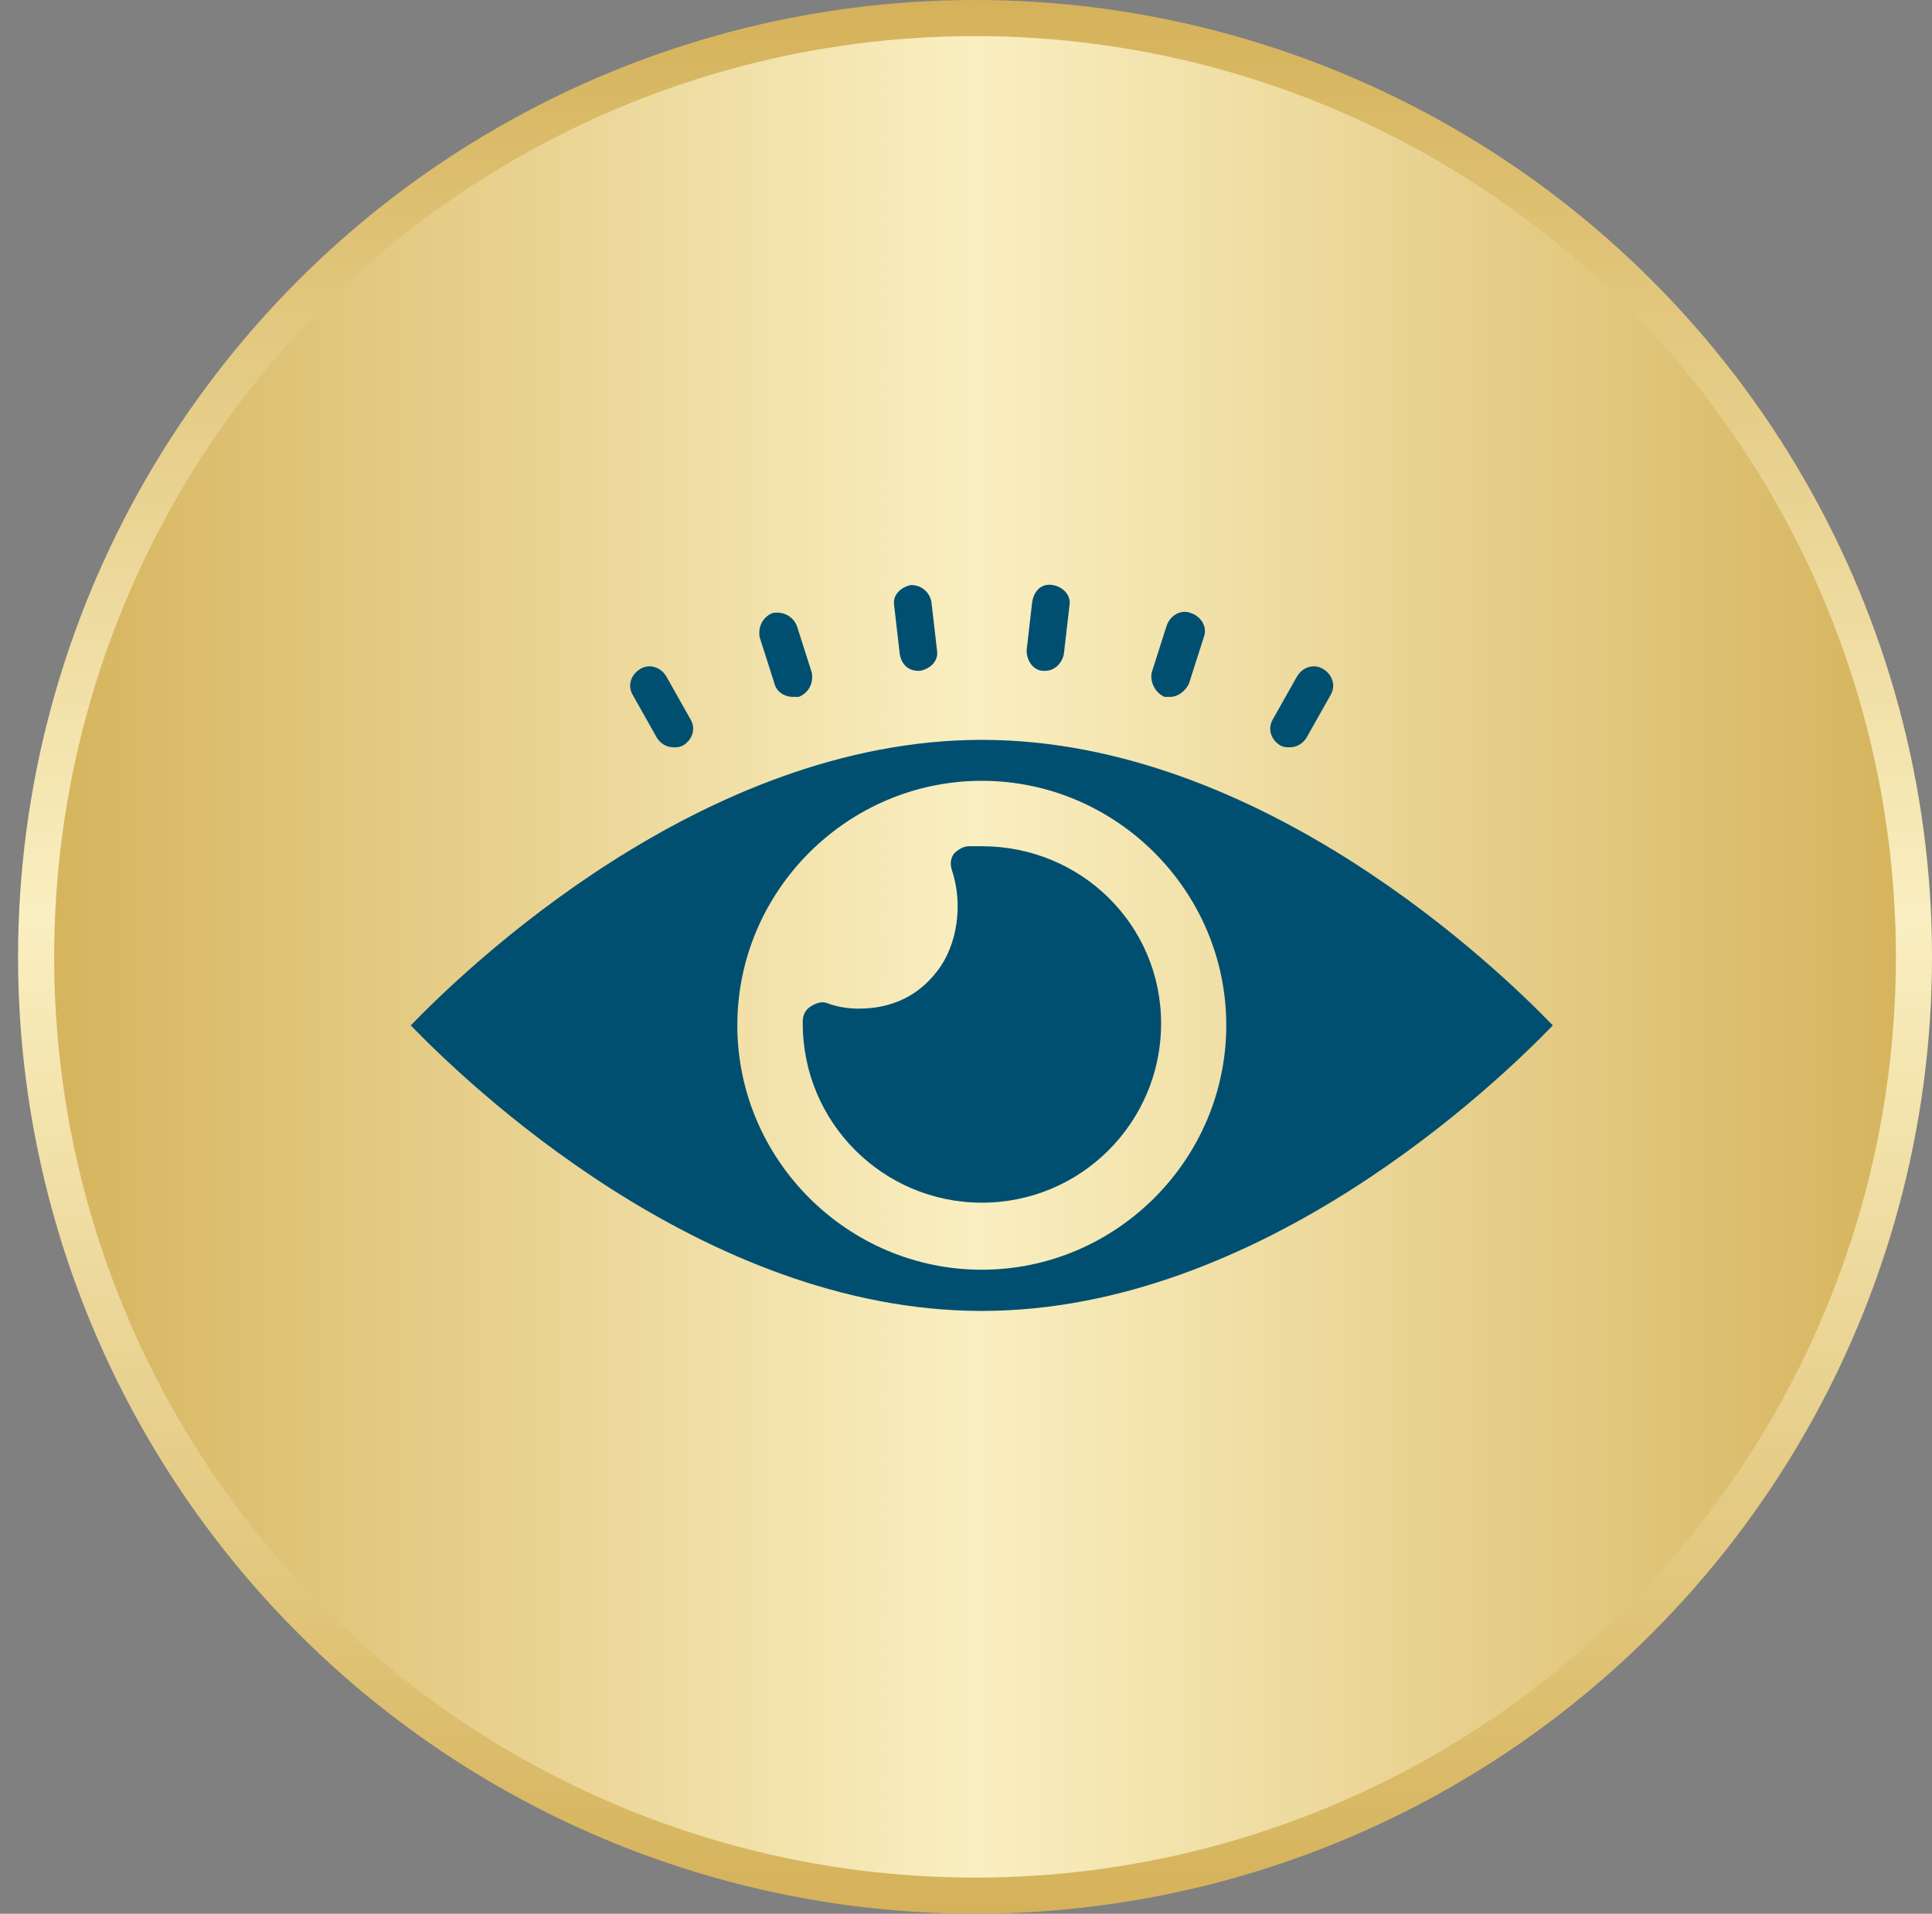
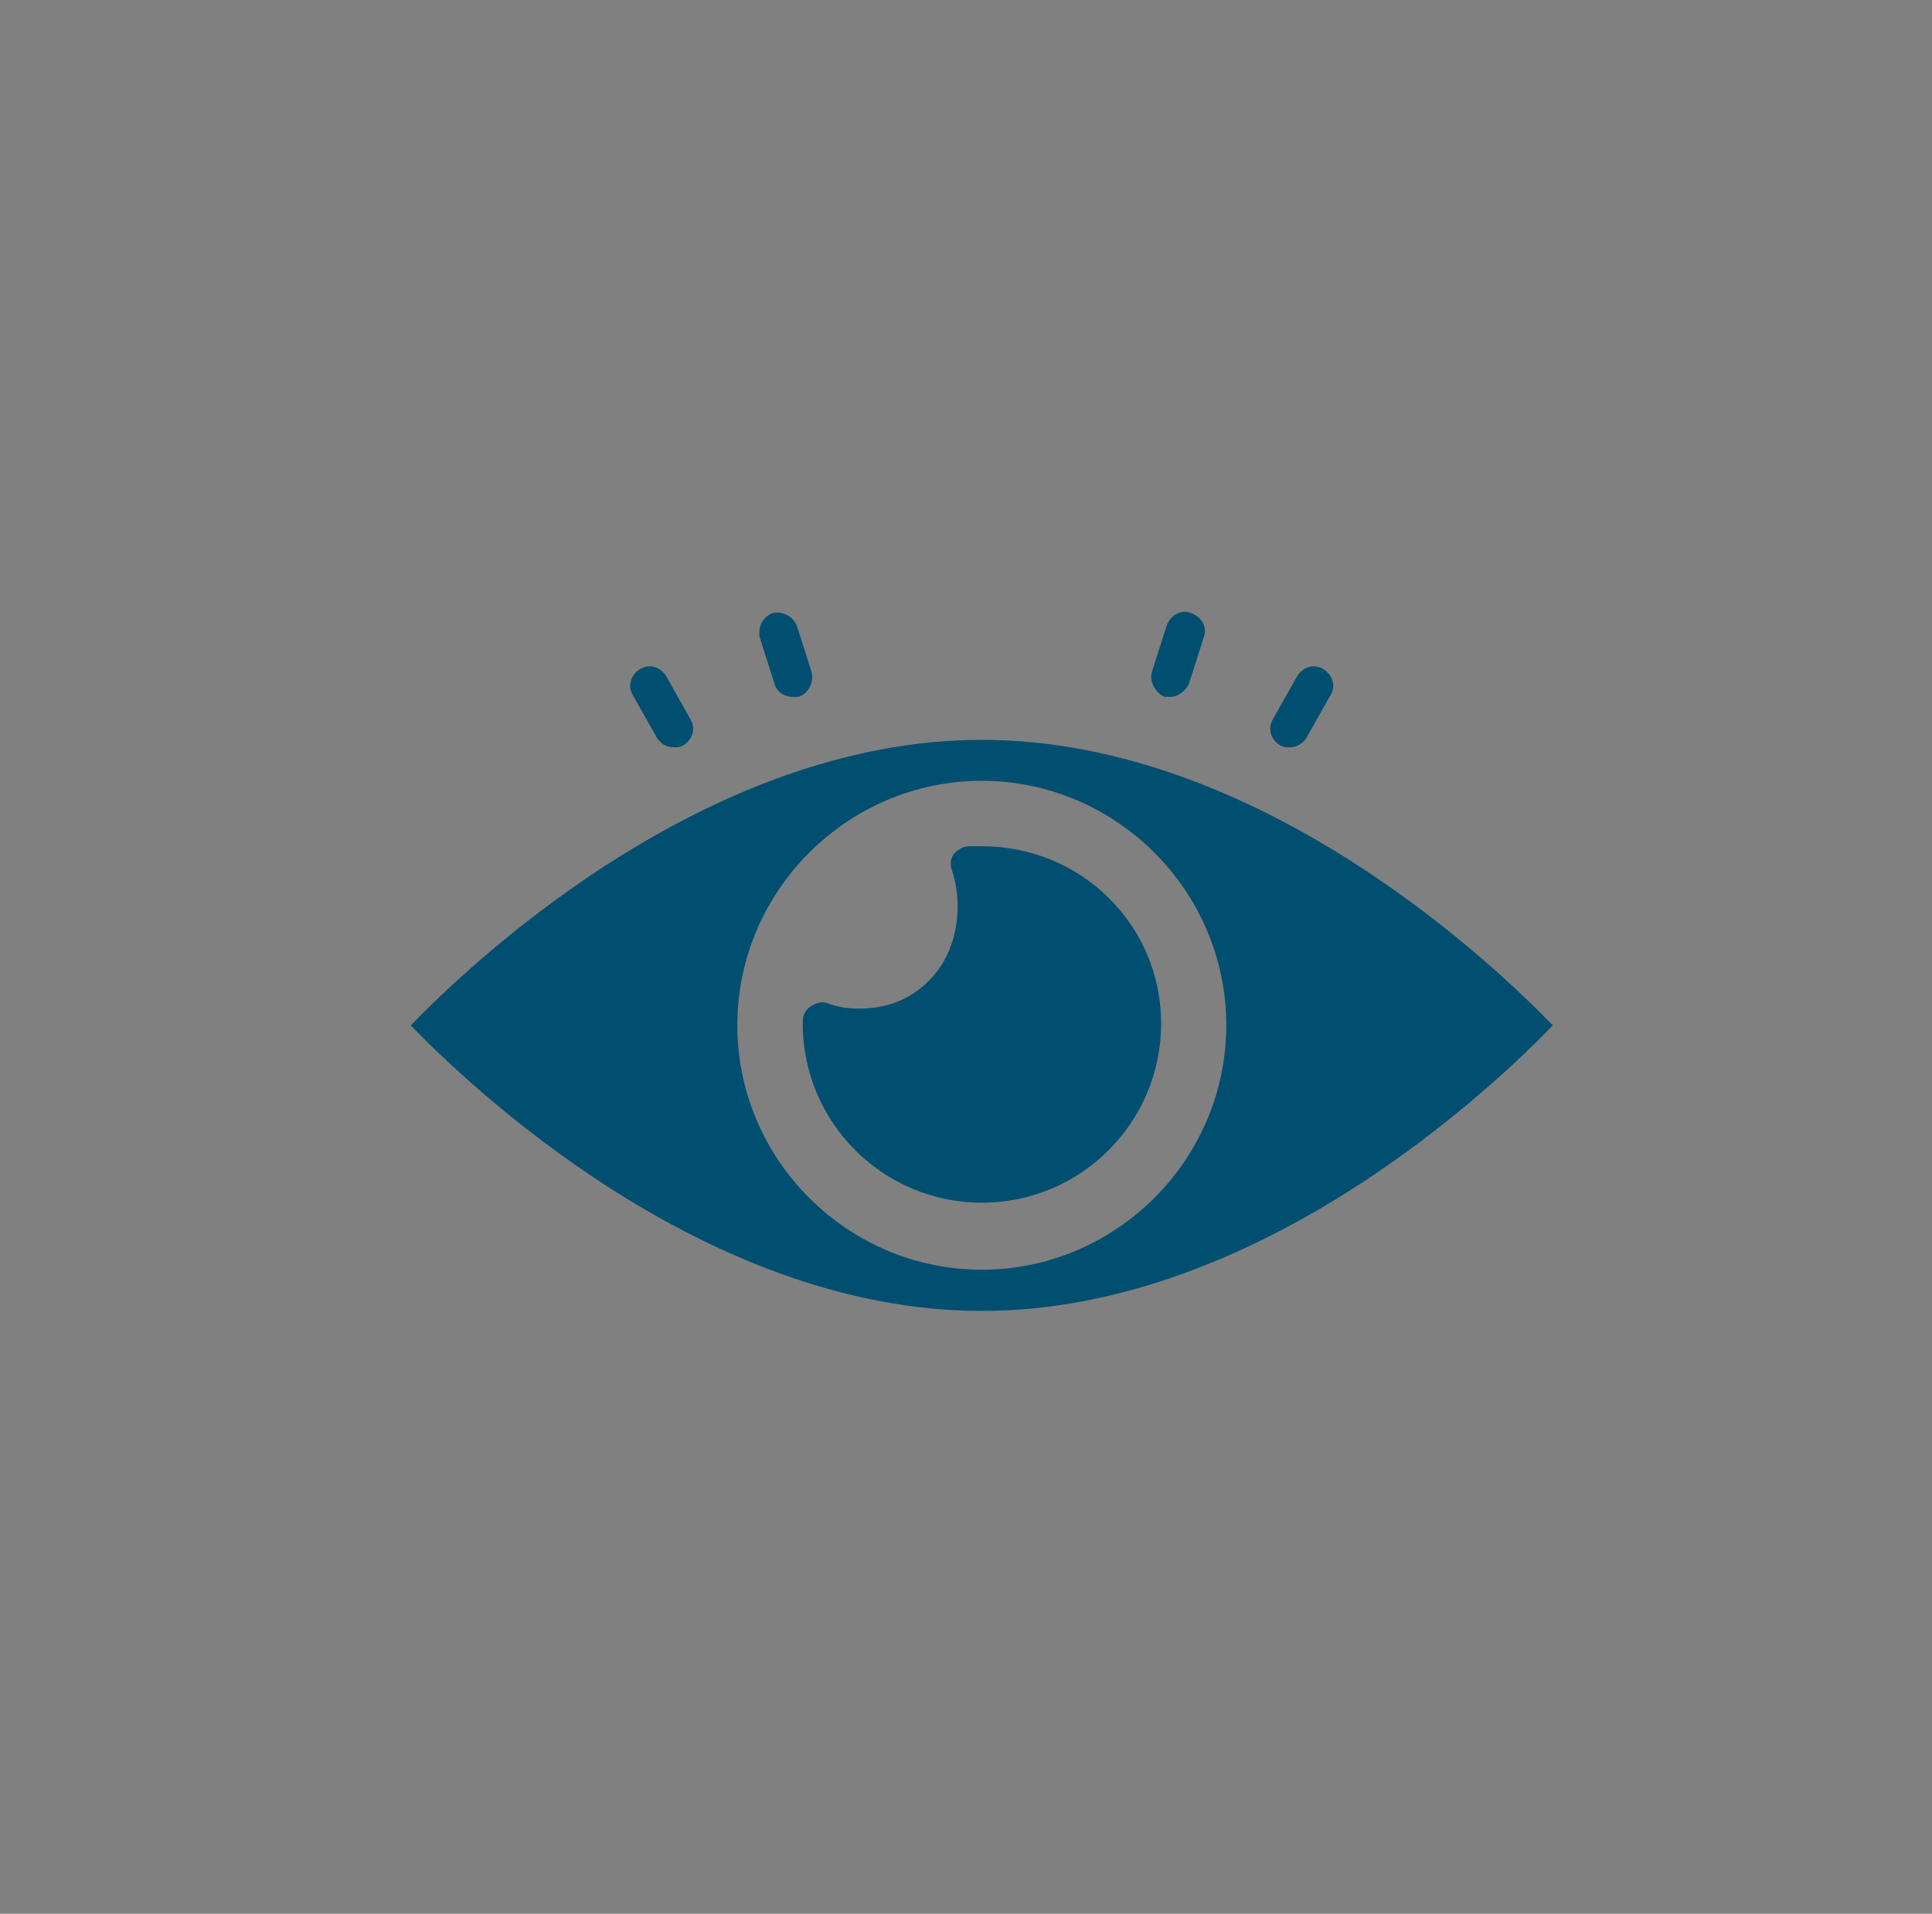
<svg xmlns="http://www.w3.org/2000/svg" width="107" height="106" viewBox="0 0 107 106" fill="none">
  <rect x="0" y="0" width="107" height="106" fill="#808080" stroke="none" />
-   <circle cx="54" cy="53" r="52" fill="url(#paint0_linear_32925_46211)" stroke="url(#paint1_linear_32925_46211)" stroke-width="2" />
  <path d="M54.375 40.98C38.876 40.98 25.748 53.695 22.75 56.796C25.748 59.898 38.876 72.612 54.375 72.612C69.875 72.612 83.002 59.898 86.001 56.796C83.002 53.695 69.875 40.98 54.375 40.98ZM54.375 70.329C46.935 70.329 40.835 64.23 40.835 56.789C40.835 49.349 46.935 43.249 54.375 43.249C61.816 43.249 67.915 49.349 67.915 56.789C67.915 64.23 61.816 70.329 54.375 70.329Z" fill="#004F71" />
  <path d="M54.375 46.873H53.653C53.343 46.873 53.034 47.08 52.828 47.286C52.621 47.595 52.621 47.905 52.725 48.214C53.343 50.078 53.034 52.347 51.899 53.798C50.868 55.139 49.417 55.868 47.56 55.868C46.941 55.868 46.322 55.765 45.8 55.558C45.49 55.455 45.181 55.558 44.872 55.765C44.562 55.971 44.459 56.28 44.459 56.59V56.693C44.459 62.173 48.901 66.616 54.382 66.616C59.862 66.616 64.305 62.173 64.305 56.693C64.305 51.212 59.862 46.873 54.382 46.873H54.375Z" fill="#004F71" />
  <path d="M36.387 40.877C36.593 41.186 36.903 41.393 37.315 41.393C37.521 41.393 37.624 41.393 37.831 41.289C38.346 40.98 38.553 40.361 38.243 39.845L36.903 37.466C36.593 36.95 35.974 36.744 35.458 37.053C34.943 37.363 34.736 37.982 35.046 38.498L36.387 40.877Z" fill="#004F71" />
  <path d="M42.898 37.879C43.001 38.291 43.413 38.601 43.929 38.601H44.239C44.754 38.394 45.064 37.879 44.961 37.26L44.136 34.674C43.929 34.158 43.413 33.849 42.794 33.952C42.279 34.158 41.969 34.674 42.072 35.293L42.898 37.879Z" fill="#004F71" />
-   <path d="M50.862 37.157H50.965C51.481 37.054 51.997 36.641 51.894 36.022L51.584 33.333C51.481 32.818 51.068 32.405 50.449 32.405C49.934 32.508 49.418 32.921 49.521 33.54L49.831 36.228C49.934 36.847 50.346 37.157 50.862 37.157Z" fill="#004F71" />
-   <path d="M57.786 37.157H57.889C58.405 37.157 58.817 36.744 58.92 36.228L59.23 33.54C59.333 33.024 58.92 32.508 58.301 32.405C57.683 32.302 57.27 32.714 57.167 33.333L56.857 36.022C56.857 36.641 57.27 37.157 57.786 37.157Z" fill="#004F71" />
  <path d="M64.504 38.601H64.813C65.226 38.601 65.638 38.291 65.844 37.879L66.67 35.293C66.876 34.777 66.567 34.158 65.948 33.952C65.432 33.746 64.813 34.055 64.607 34.674L63.782 37.26C63.678 37.776 63.988 38.395 64.504 38.601Z" fill="#004F71" />
  <path d="M70.906 41.289C71.112 41.393 71.215 41.393 71.421 41.393C71.834 41.393 72.143 41.186 72.35 40.877L73.691 38.498C74 37.982 73.794 37.363 73.278 37.053C72.762 36.744 72.143 36.95 71.834 37.466L70.493 39.845C70.184 40.361 70.39 40.98 70.906 41.289Z" fill="#004F71" />
  <defs>
    <linearGradient id="paint0_linear_32925_46211" x1="1" y1="53" x2="107" y2="53" gradientUnits="userSpaceOnUse">
      <stop stop-color="#D5B25A" />
      <stop offset="0.5" stop-color="#FAEFC1" />
      <stop offset="1" stop-color="#D5B25A" />
    </linearGradient>
    <linearGradient id="paint1_linear_32925_46211" x1="54" y1="0" x2="54" y2="106" gradientUnits="userSpaceOnUse">
      <stop stop-color="#D5B25A" />
      <stop offset="0.479" stop-color="#FAEFC1" />
      <stop offset="1" stop-color="#D5B25A" />
    </linearGradient>
  </defs>
</svg>